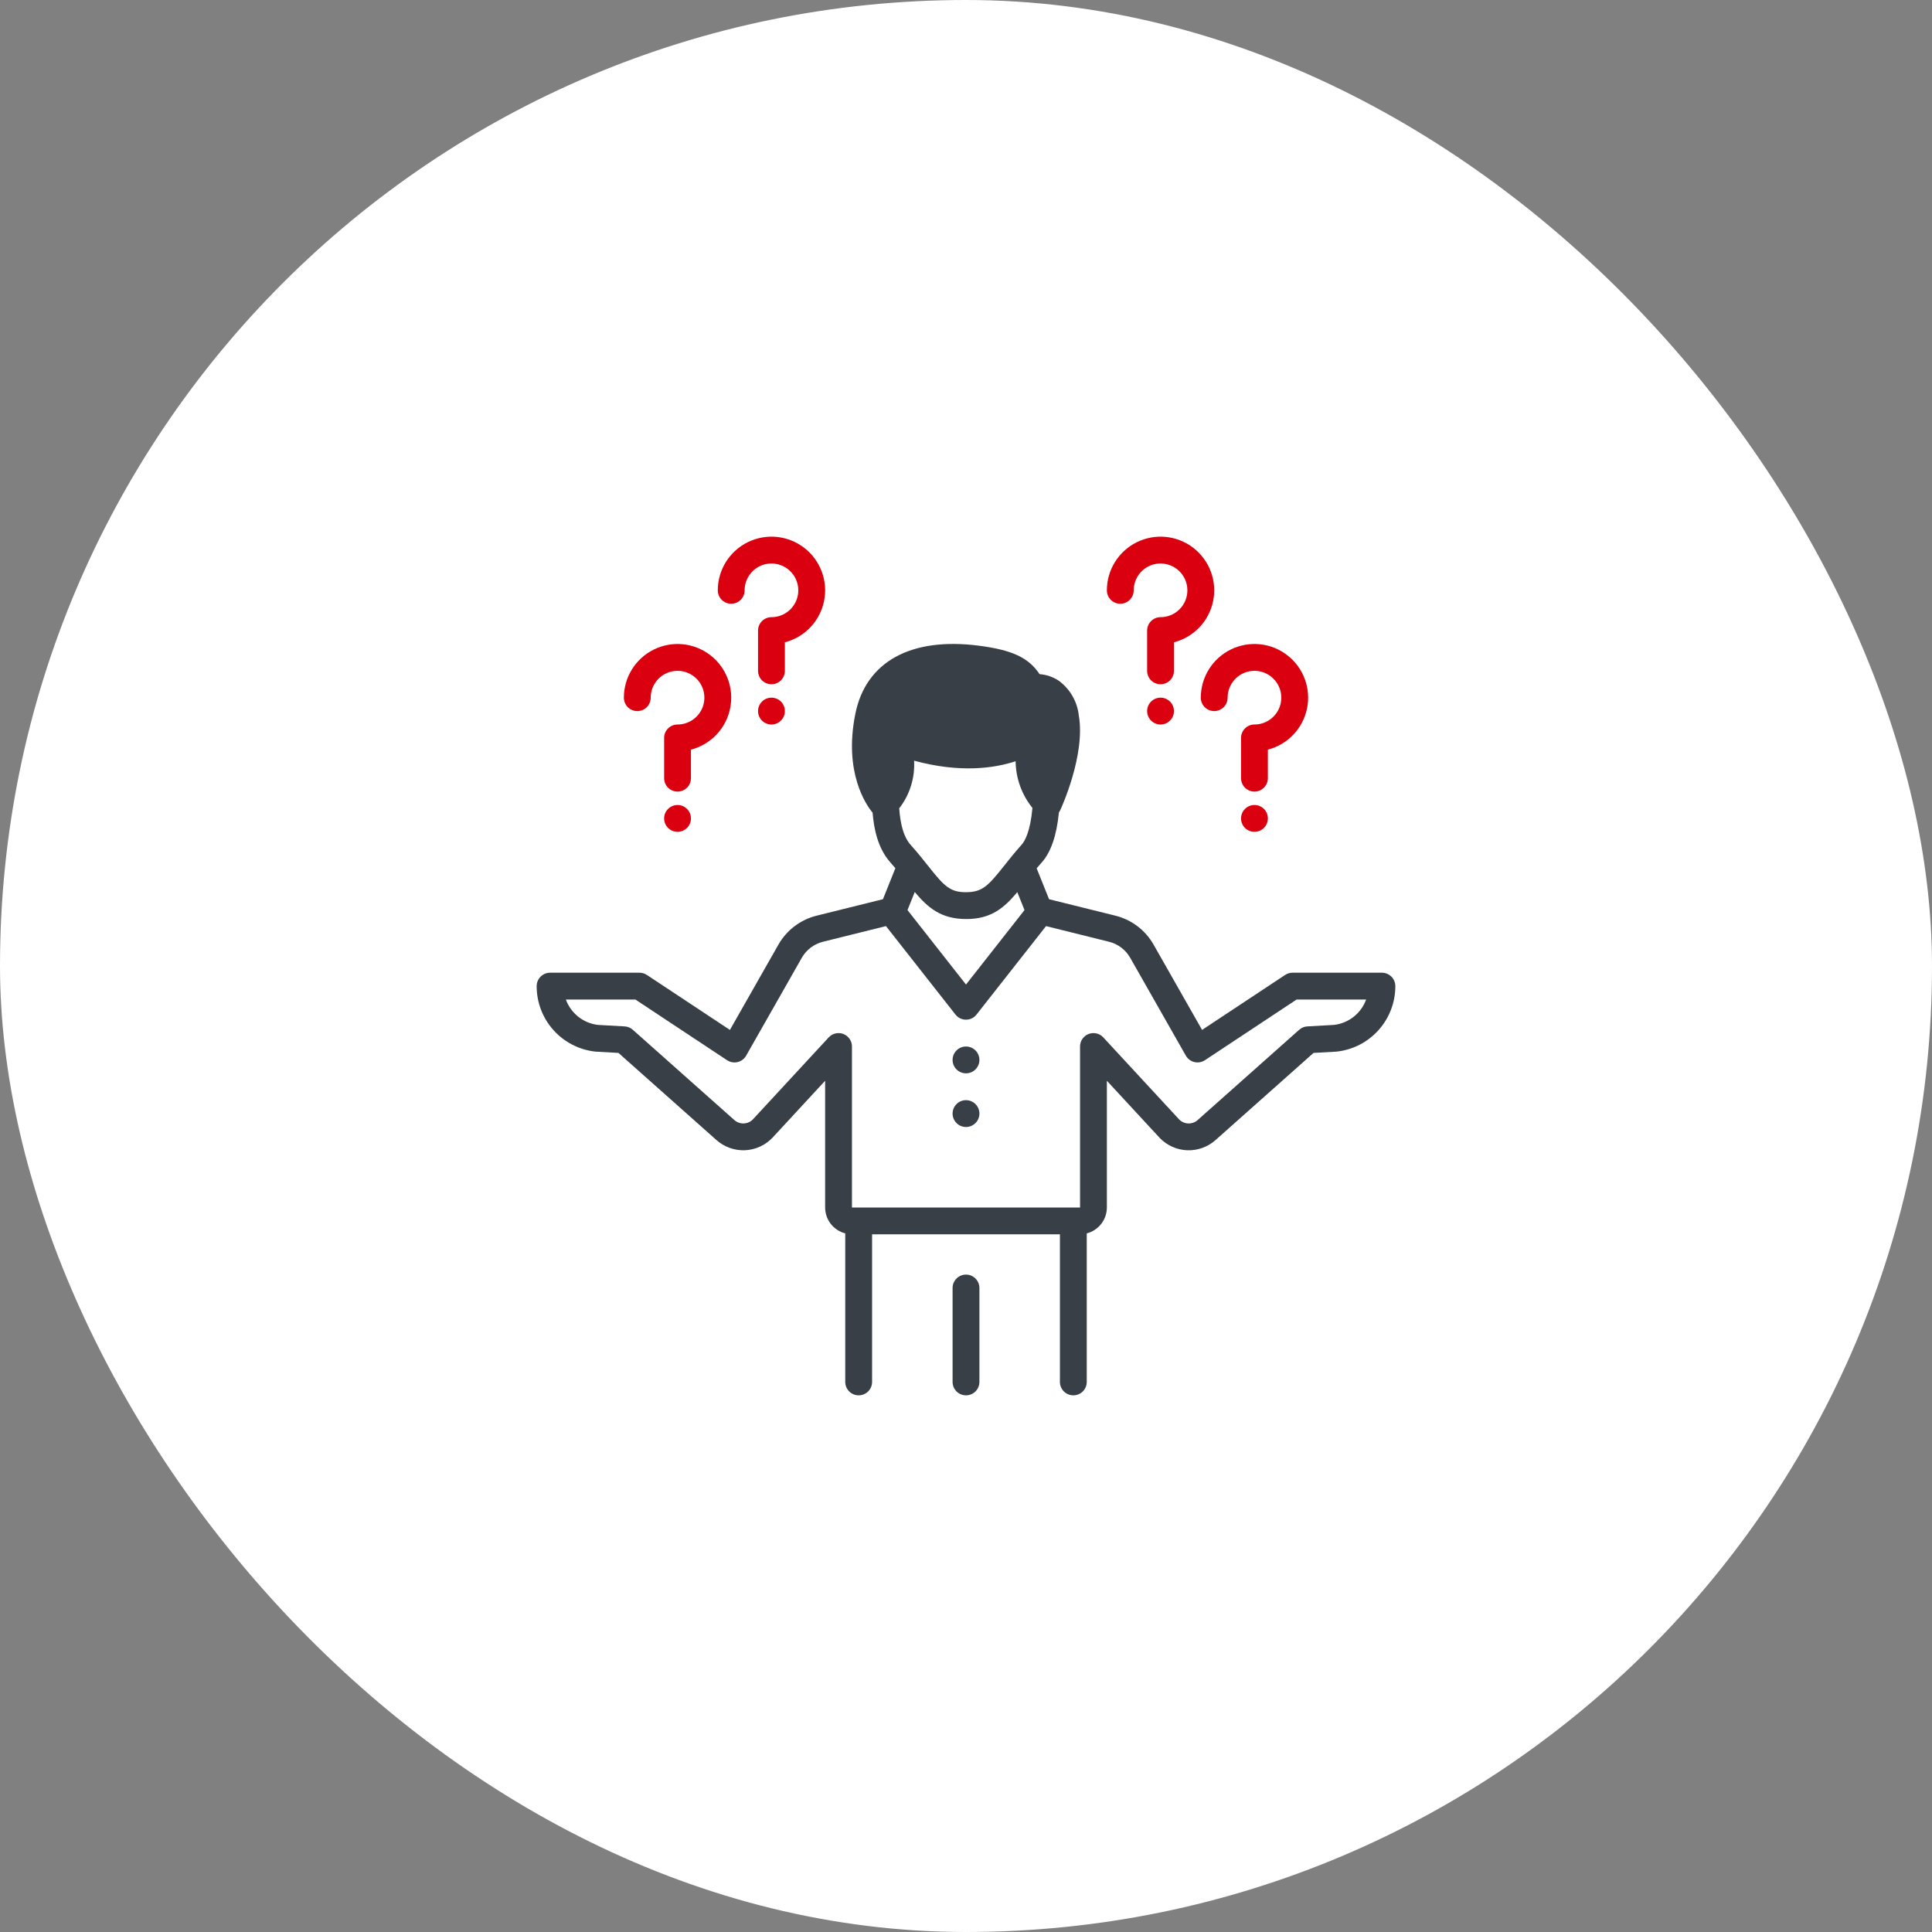
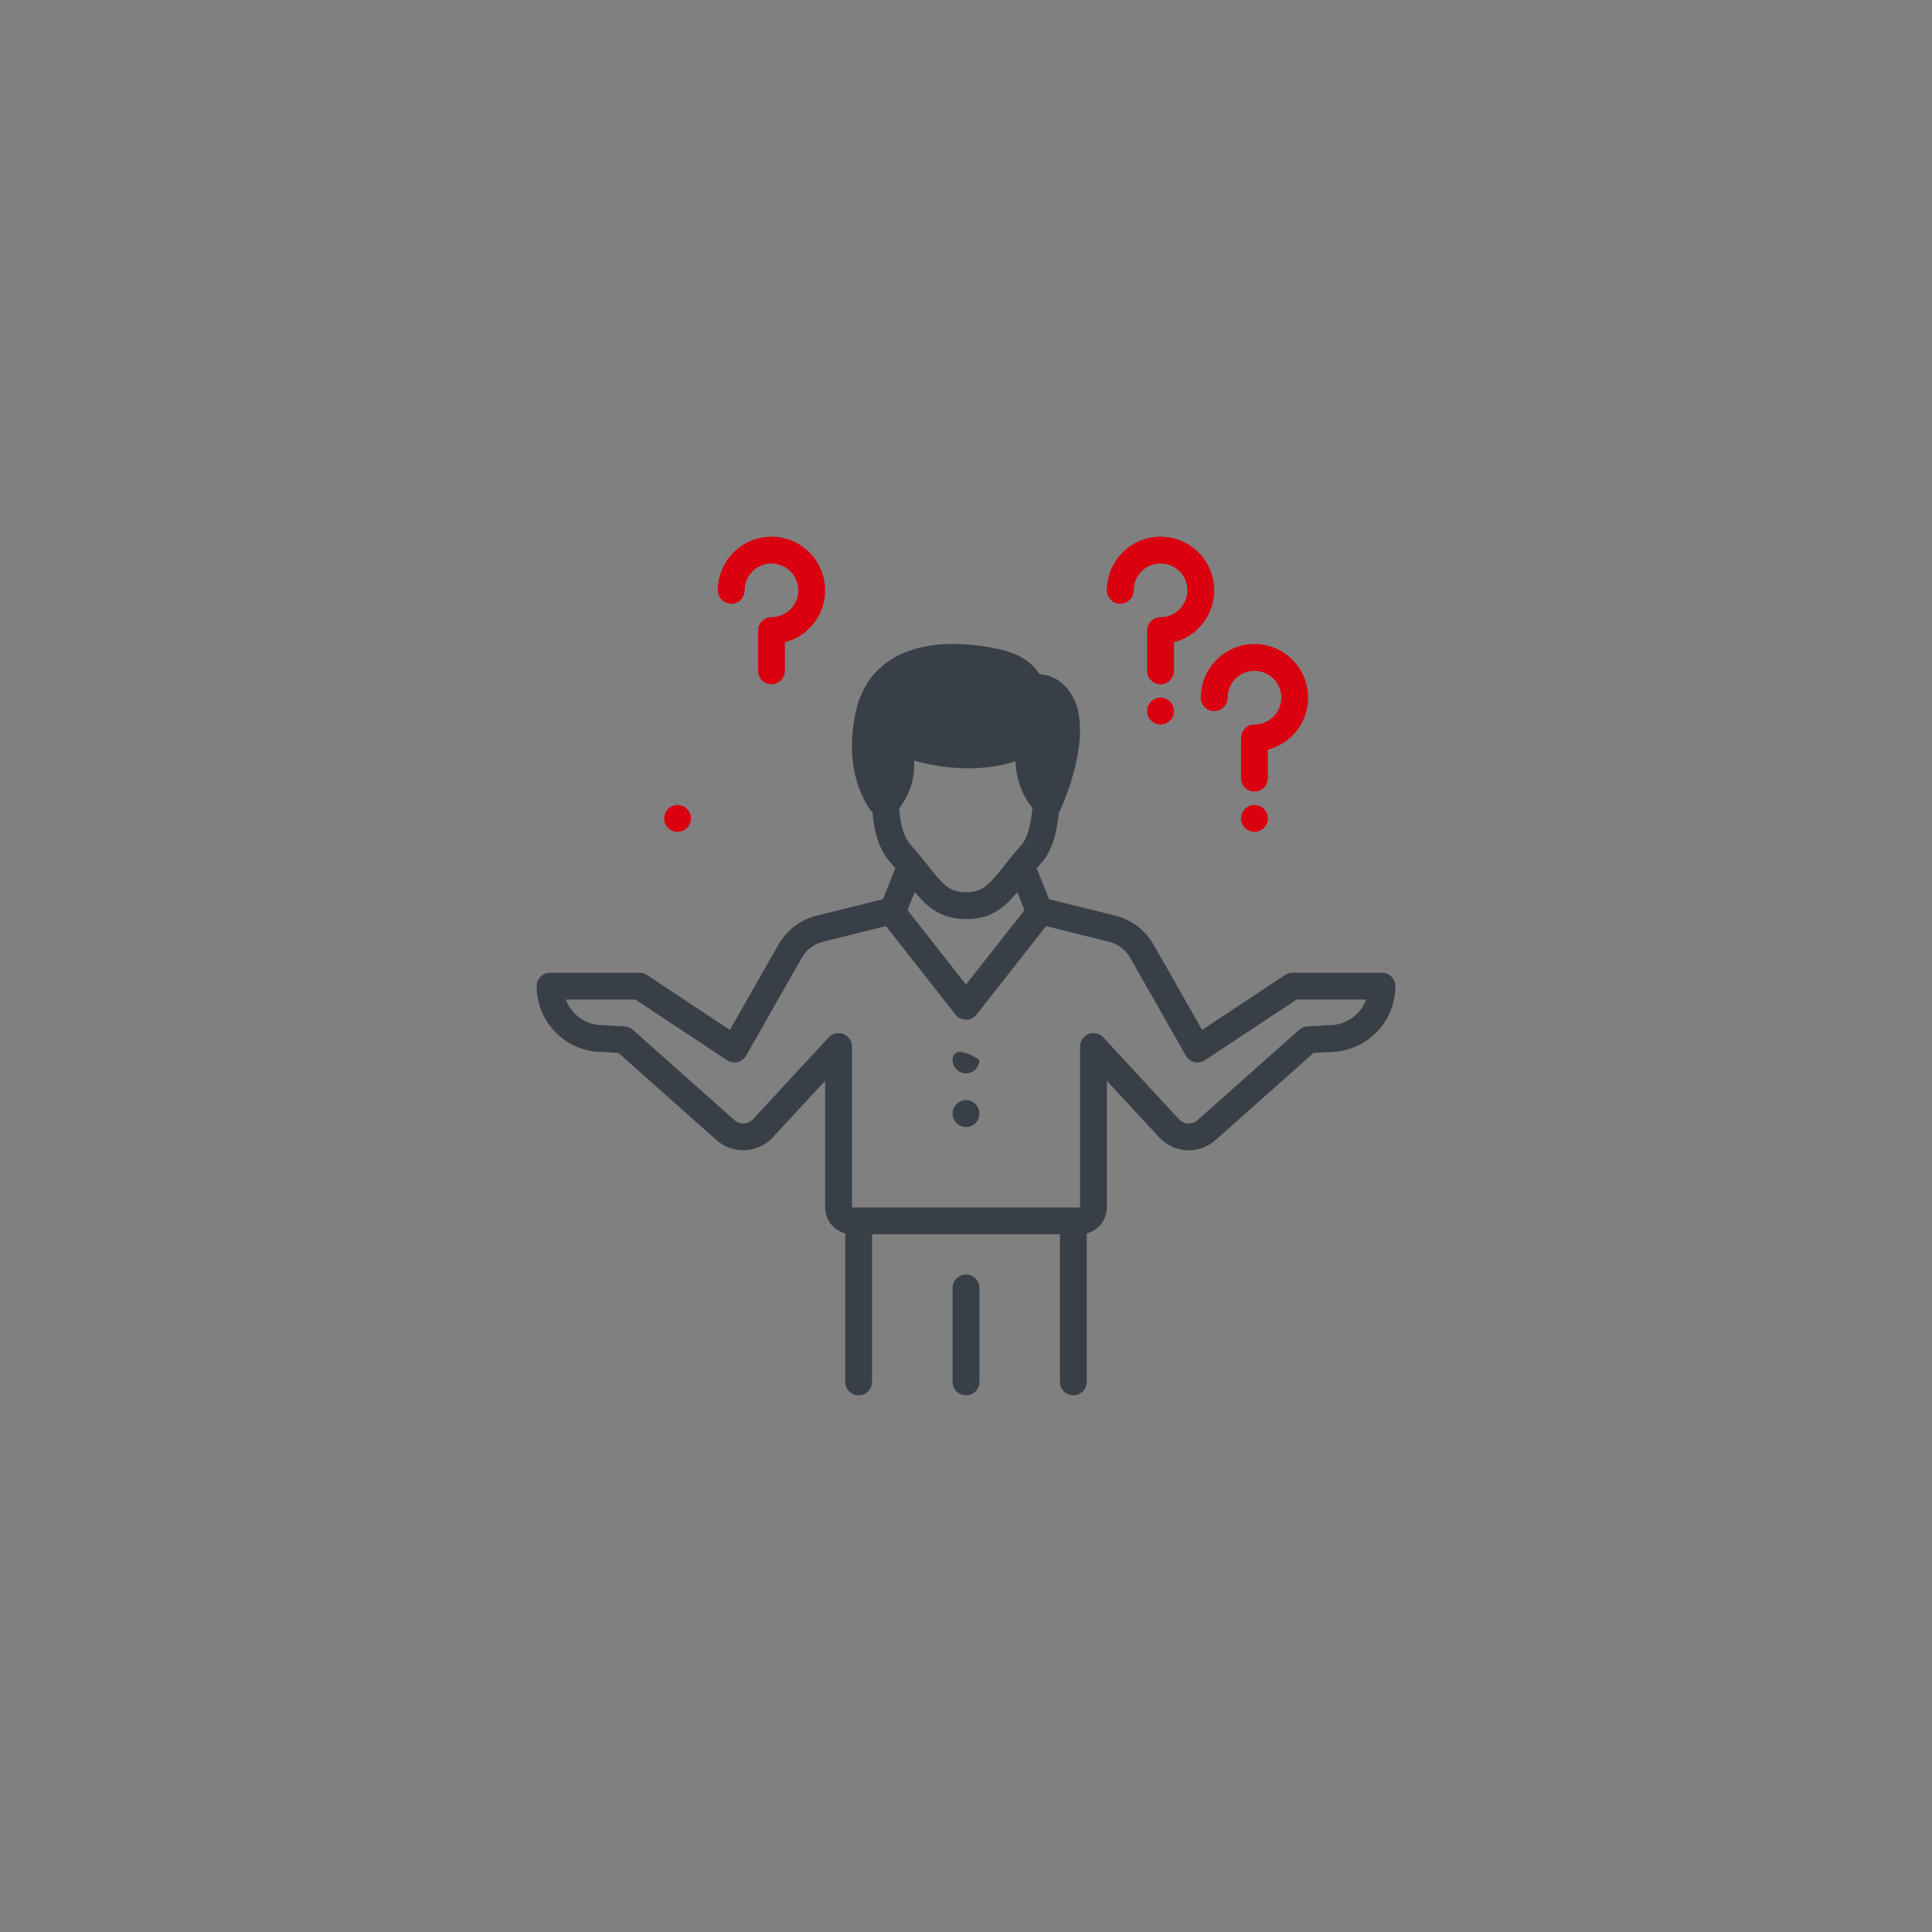
<svg xmlns="http://www.w3.org/2000/svg" width="72" height="72" viewBox="0 0 72 72" fill="none">
  <rect x="0" y="0" width="72" height="72" fill="#808080" stroke="none" />
-   <rect width="72" height="72" rx="36" fill="white" />
  <g clip-path="url(#clip0_16025_1473)">
    <path d="M36 47.5C35.867 47.5 35.74 47.553 35.647 47.647C35.553 47.74 35.5 47.867 35.5 48V51.5C35.5 51.633 35.553 51.76 35.646 51.854C35.74 51.947 35.867 52 36 52C36.133 52 36.26 51.947 36.354 51.854C36.447 51.76 36.5 51.633 36.5 51.5V48C36.5 47.867 36.447 47.74 36.353 47.647C36.26 47.553 36.133 47.5 36 47.5Z" fill="#383F47" />
    <path d="M51.5 36.25H48.169C48.071 36.25 47.975 36.279 47.893 36.333L44.798 38.382L42.987 35.197C42.835 34.932 42.632 34.701 42.389 34.517C42.147 34.333 41.869 34.2 41.573 34.126L39.095 33.511L38.633 32.359C38.692 32.29 38.753 32.219 38.817 32.148C39.165 31.76 39.376 31.144 39.463 30.277C39.478 30.256 39.492 30.234 39.504 30.211C39.543 30.127 40.462 28.133 40.203 26.659C40.175 26.404 40.094 26.158 39.966 25.936C39.837 25.714 39.664 25.521 39.458 25.369C39.244 25.227 38.998 25.142 38.742 25.124C38.331 24.503 37.709 24.222 36.479 24.063C33.949 23.736 32.271 24.658 31.878 26.593C31.429 28.8 32.291 30.011 32.519 30.286C32.567 30.876 32.708 31.612 33.188 32.148C33.251 32.218 33.311 32.287 33.368 32.355L32.905 33.511L30.427 34.126C30.131 34.2 29.854 34.333 29.611 34.517C29.368 34.701 29.165 34.932 29.013 35.197L27.202 38.382L24.107 36.333C24.025 36.279 23.929 36.25 23.831 36.25L20.5 36.25C20.367 36.25 20.24 36.303 20.146 36.397C20.053 36.49 20 36.618 20 36.75C19.999 37.355 20.222 37.938 20.625 38.388C21.028 38.838 21.583 39.124 22.184 39.19C22.193 39.191 22.202 39.192 22.211 39.192L23.048 39.239L26.703 42.489C26.994 42.746 27.372 42.882 27.761 42.866C28.149 42.85 28.515 42.684 28.784 42.404L30.75 40.277V45C30.751 45.221 30.825 45.436 30.96 45.61C31.096 45.785 31.286 45.909 31.5 45.965V51.5C31.5 51.633 31.553 51.76 31.646 51.854C31.74 51.947 31.867 52 32 52C32.133 52 32.26 51.947 32.354 51.854C32.447 51.76 32.5 51.633 32.5 51.5V46H39.5V51.5C39.5 51.633 39.553 51.76 39.647 51.854C39.74 51.947 39.867 52 40 52C40.133 52 40.26 51.947 40.354 51.854C40.447 51.76 40.5 51.633 40.5 51.5V45.965C40.714 45.909 40.904 45.785 41.04 45.61C41.175 45.436 41.249 45.221 41.25 45V40.277L43.225 42.413C43.494 42.69 43.859 42.853 44.246 42.867C44.632 42.881 45.008 42.746 45.297 42.489L48.952 39.239L49.789 39.192C49.798 39.192 49.807 39.191 49.816 39.19C50.417 39.124 50.972 38.838 51.375 38.388C51.778 37.938 52.001 37.354 52 36.75C52 36.617 51.947 36.49 51.854 36.397C51.76 36.303 51.633 36.25 51.5 36.25ZM34.065 28.348C35.787 28.816 37.056 28.63 37.849 28.369C37.856 29.003 38.077 29.616 38.476 30.11C38.396 30.995 38.191 31.348 38.072 31.481C37.815 31.768 37.605 32.032 37.421 32.265C36.826 33.013 36.61 33.25 35.993 33.25C35.395 33.25 35.179 33.013 34.584 32.264C34.4 32.032 34.19 31.768 33.933 31.481C33.694 31.213 33.556 30.767 33.511 30.124C33.905 29.619 34.102 28.988 34.065 28.348ZM38.18 33.916L36 36.691L33.82 33.916L34.09 33.243C34.579 33.827 35.068 34.25 36.012 34.25C36.939 34.25 37.425 33.83 37.912 33.247L38.18 33.916ZM49.718 38.195L48.722 38.251C48.609 38.257 48.502 38.301 48.418 38.376L44.633 41.741C44.538 41.826 44.415 41.871 44.288 41.868C44.161 41.865 44.041 41.814 43.95 41.725L41.117 38.661C41.049 38.587 40.96 38.535 40.862 38.513C40.764 38.49 40.661 38.498 40.568 38.534C40.474 38.571 40.394 38.635 40.337 38.718C40.28 38.801 40.25 38.899 40.25 39V45L40 45H40L32.007 45.001C32.005 45.001 32.002 45 32 45C31.998 45 31.995 45.001 31.993 45.001L31.75 45.001V39C31.75 38.899 31.72 38.801 31.663 38.718C31.606 38.635 31.526 38.571 31.432 38.534C31.339 38.498 31.236 38.49 31.138 38.513C31.04 38.535 30.951 38.587 30.883 38.661L28.058 41.716C27.969 41.808 27.847 41.863 27.718 41.867C27.589 41.872 27.463 41.827 27.367 41.741L23.582 38.376C23.498 38.301 23.391 38.257 23.278 38.251L22.282 38.195C22.015 38.163 21.762 38.058 21.551 37.891C21.341 37.724 21.18 37.502 21.088 37.25H23.68L27.096 39.511C27.153 39.548 27.218 39.574 27.285 39.586C27.352 39.598 27.422 39.596 27.488 39.58C27.555 39.564 27.617 39.535 27.672 39.494C27.727 39.453 27.773 39.401 27.807 39.341L29.882 35.692C29.966 35.545 30.079 35.416 30.214 35.314C30.349 35.212 30.503 35.138 30.668 35.097L33.017 34.513L35.607 37.809C35.654 37.868 35.713 37.917 35.781 37.95C35.849 37.983 35.924 38 36 38C36.076 38 36.151 37.983 36.219 37.95C36.287 37.917 36.346 37.868 36.393 37.809L38.983 34.513L41.332 35.097C41.497 35.138 41.651 35.212 41.786 35.314C41.921 35.416 42.034 35.545 42.118 35.692L44.193 39.341C44.227 39.401 44.273 39.453 44.328 39.494C44.383 39.535 44.445 39.564 44.512 39.58C44.578 39.596 44.648 39.598 44.715 39.586C44.782 39.574 44.847 39.548 44.904 39.511L48.32 37.25L50.912 37.25C50.82 37.503 50.659 37.724 50.449 37.891C50.238 38.058 49.985 38.163 49.718 38.195Z" fill="#383F47" />
-     <path d="M36 40C36.276 40 36.5 39.776 36.5 39.5C36.5 39.224 36.276 39 36 39C35.724 39 35.5 39.224 35.5 39.5C35.5 39.776 35.724 40 36 40Z" fill="#383F47" />
+     <path d="M36 40C36.276 40 36.5 39.776 36.5 39.5C35.724 39 35.5 39.224 35.5 39.5C35.5 39.776 35.724 40 36 40Z" fill="#383F47" />
    <path d="M36 42C36.276 42 36.5 41.776 36.5 41.5C36.5 41.224 36.276 41 36 41C35.724 41 35.5 41.224 35.5 41.5C35.5 41.776 35.724 42 36 42Z" fill="#383F47" />
    <path d="M41.75 22.5C41.883 22.5 42.01 22.447 42.103 22.354C42.197 22.26 42.25 22.133 42.25 22C42.25 21.802 42.309 21.609 42.419 21.444C42.528 21.28 42.685 21.152 42.867 21.076C43.05 21 43.251 20.981 43.445 21.019C43.639 21.058 43.817 21.153 43.957 21.293C44.097 21.433 44.192 21.611 44.231 21.805C44.269 21.999 44.25 22.2 44.174 22.383C44.098 22.565 43.97 22.722 43.806 22.831C43.641 22.941 43.448 23 43.25 23C43.117 23 42.99 23.053 42.897 23.146C42.803 23.24 42.75 23.367 42.75 23.5V25C42.75 25.133 42.803 25.26 42.896 25.354C42.99 25.447 43.117 25.5 43.25 25.5C43.383 25.5 43.51 25.447 43.604 25.354C43.697 25.26 43.75 25.133 43.75 25V23.937C44.112 23.843 44.441 23.65 44.699 23.379C44.957 23.108 45.133 22.77 45.209 22.404C45.285 22.038 45.256 21.657 45.126 21.306C44.996 20.956 44.771 20.648 44.475 20.419C44.179 20.19 43.825 20.048 43.453 20.01C43.081 19.972 42.706 20.04 42.37 20.204C42.034 20.369 41.751 20.624 41.553 20.942C41.355 21.259 41.25 21.626 41.25 22C41.25 22.133 41.303 22.26 41.397 22.354C41.49 22.447 41.617 22.5 41.75 22.5Z" fill="#DA000F" />
    <path d="M45.25 26.5C45.383 26.5 45.51 26.447 45.603 26.354C45.697 26.26 45.75 26.133 45.75 26C45.75 25.802 45.809 25.609 45.919 25.444C46.028 25.28 46.185 25.152 46.367 25.076C46.55 25 46.751 24.981 46.945 25.019C47.139 25.058 47.317 25.153 47.457 25.293C47.597 25.433 47.692 25.611 47.731 25.805C47.769 25.999 47.75 26.2 47.674 26.383C47.598 26.565 47.47 26.722 47.306 26.831C47.141 26.941 46.948 27 46.75 27C46.617 27 46.49 27.053 46.397 27.146C46.303 27.24 46.25 27.367 46.25 27.5V29C46.25 29.133 46.303 29.26 46.396 29.354C46.49 29.447 46.617 29.5 46.75 29.5C46.883 29.5 47.01 29.447 47.104 29.354C47.197 29.26 47.25 29.133 47.25 29V27.937C47.612 27.843 47.941 27.65 48.199 27.379C48.457 27.108 48.633 26.77 48.709 26.404C48.785 26.038 48.756 25.657 48.626 25.306C48.496 24.956 48.271 24.648 47.975 24.419C47.679 24.19 47.325 24.048 46.953 24.01C46.581 23.972 46.206 24.04 45.87 24.204C45.534 24.369 45.251 24.624 45.053 24.942C44.855 25.259 44.75 25.626 44.75 26C44.75 26.133 44.803 26.26 44.897 26.354C44.99 26.447 45.117 26.5 45.25 26.5Z" fill="#DA000F" />
    <path d="M27.25 22.5C27.383 22.5 27.51 22.447 27.604 22.354C27.697 22.26 27.75 22.133 27.75 22C27.75 21.802 27.809 21.609 27.919 21.444C28.028 21.28 28.185 21.152 28.367 21.076C28.55 21 28.751 20.981 28.945 21.019C29.139 21.058 29.317 21.153 29.457 21.293C29.597 21.433 29.692 21.611 29.731 21.805C29.769 21.999 29.75 22.2 29.674 22.383C29.598 22.565 29.47 22.722 29.306 22.831C29.141 22.941 28.948 23 28.75 23C28.617 23 28.49 23.053 28.396 23.146C28.303 23.24 28.25 23.367 28.25 23.5V25C28.25 25.133 28.303 25.26 28.396 25.354C28.49 25.447 28.617 25.5 28.75 25.5C28.883 25.5 29.01 25.447 29.104 25.354C29.197 25.26 29.25 25.133 29.25 25V23.937C29.612 23.843 29.941 23.65 30.199 23.379C30.457 23.108 30.634 22.77 30.709 22.404C30.785 22.038 30.756 21.657 30.626 21.306C30.496 20.956 30.271 20.648 29.975 20.419C29.679 20.19 29.325 20.048 28.953 20.01C28.581 19.972 28.206 20.04 27.87 20.204C27.534 20.369 27.251 20.624 27.053 20.942C26.855 21.259 26.75 21.626 26.75 22C26.75 22.133 26.803 22.26 26.896 22.354C26.99 22.447 27.117 22.5 27.25 22.5Z" fill="#DA000F" />
-     <path d="M23.75 26.5C23.883 26.5 24.01 26.447 24.104 26.354C24.197 26.26 24.25 26.133 24.25 26C24.25 25.802 24.309 25.609 24.419 25.444C24.528 25.28 24.685 25.152 24.867 25.076C25.05 25 25.251 24.981 25.445 25.019C25.639 25.058 25.817 25.153 25.957 25.293C26.097 25.433 26.192 25.611 26.231 25.805C26.269 25.999 26.25 26.2 26.174 26.383C26.098 26.565 25.97 26.722 25.806 26.831C25.641 26.941 25.448 27 25.25 27C25.117 27 24.99 27.053 24.896 27.146C24.803 27.24 24.75 27.367 24.75 27.5V29C24.75 29.133 24.803 29.26 24.896 29.354C24.99 29.447 25.117 29.5 25.25 29.5C25.383 29.5 25.51 29.447 25.604 29.354C25.697 29.26 25.75 29.133 25.75 29V27.937C26.112 27.843 26.441 27.65 26.699 27.379C26.957 27.108 27.134 26.77 27.209 26.404C27.285 26.038 27.256 25.657 27.126 25.306C26.996 24.956 26.771 24.648 26.475 24.419C26.179 24.19 25.825 24.048 25.453 24.01C25.081 23.972 24.706 24.04 24.37 24.204C24.034 24.369 23.751 24.624 23.553 24.942C23.355 25.259 23.25 25.626 23.25 26C23.25 26.133 23.303 26.26 23.396 26.354C23.49 26.447 23.617 26.5 23.75 26.5Z" fill="#DA000F" />
    <path d="M25.25 31C25.526 31 25.75 30.776 25.75 30.5C25.75 30.224 25.526 30 25.25 30C24.974 30 24.75 30.224 24.75 30.5C24.75 30.776 24.974 31 25.25 31Z" fill="#DA000F" />
-     <path d="M28.75 27C29.026 27 29.25 26.776 29.25 26.5C29.25 26.224 29.026 26 28.75 26C28.474 26 28.25 26.224 28.25 26.5C28.25 26.776 28.474 27 28.75 27Z" fill="#DA000F" />
    <path d="M43.25 27C43.526 27 43.75 26.776 43.75 26.5C43.75 26.224 43.526 26 43.25 26C42.974 26 42.75 26.224 42.75 26.5C42.75 26.776 42.974 27 43.25 27Z" fill="#DA000F" />
    <path d="M46.75 31C47.026 31 47.25 30.776 47.25 30.5C47.25 30.224 47.026 30 46.75 30C46.474 30 46.25 30.224 46.25 30.5C46.25 30.776 46.474 31 46.75 31Z" fill="#DA000F" />
  </g>
  <defs>
    <clipPath id="clip0_16025_1473">
      <rect width="32" height="32" fill="white" transform="translate(20 20)" />
    </clipPath>
  </defs>
</svg>